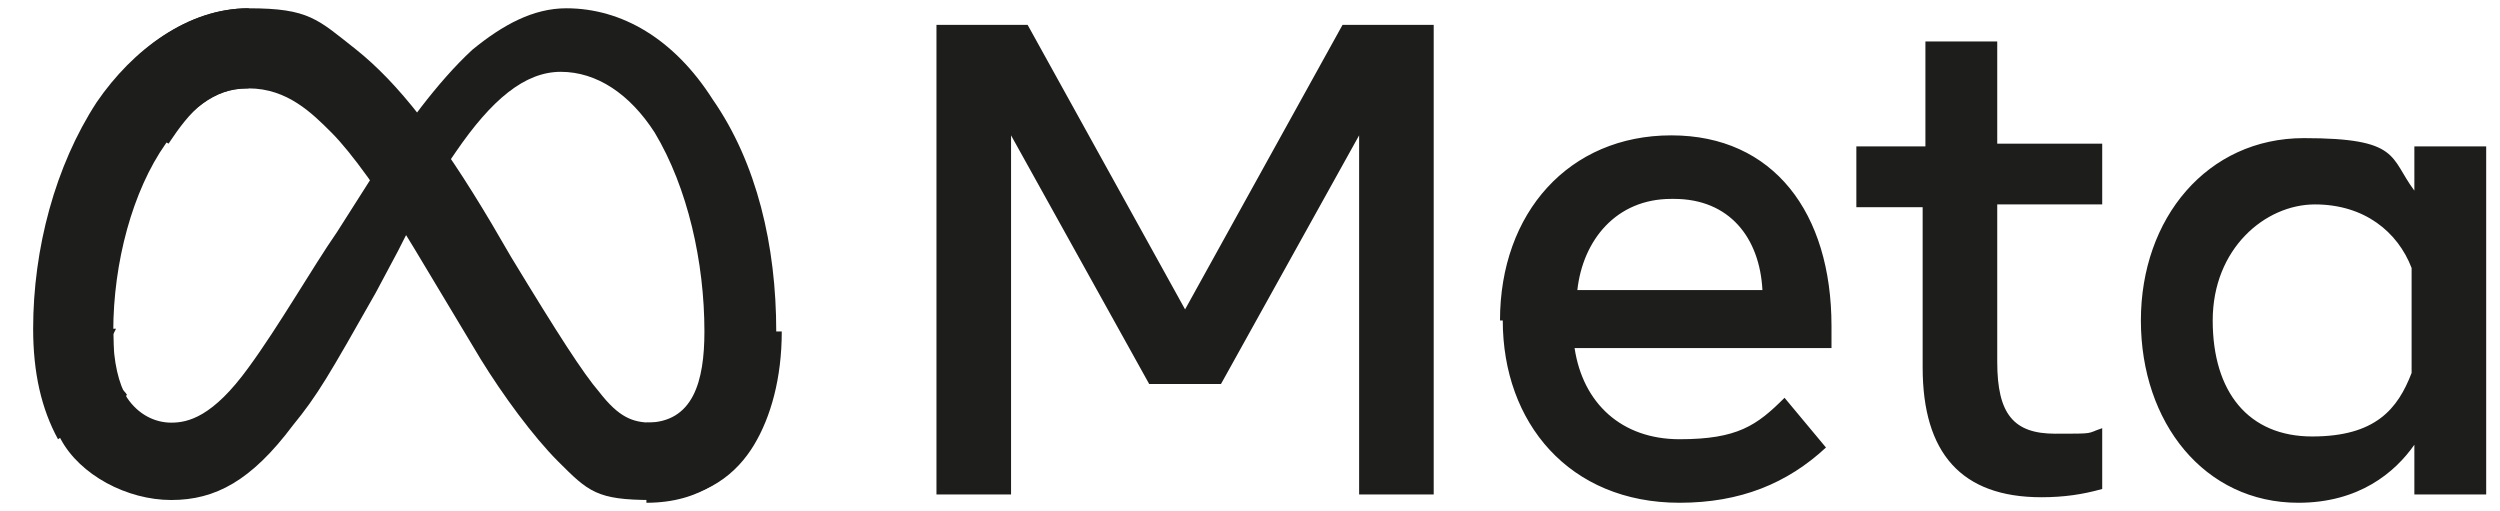
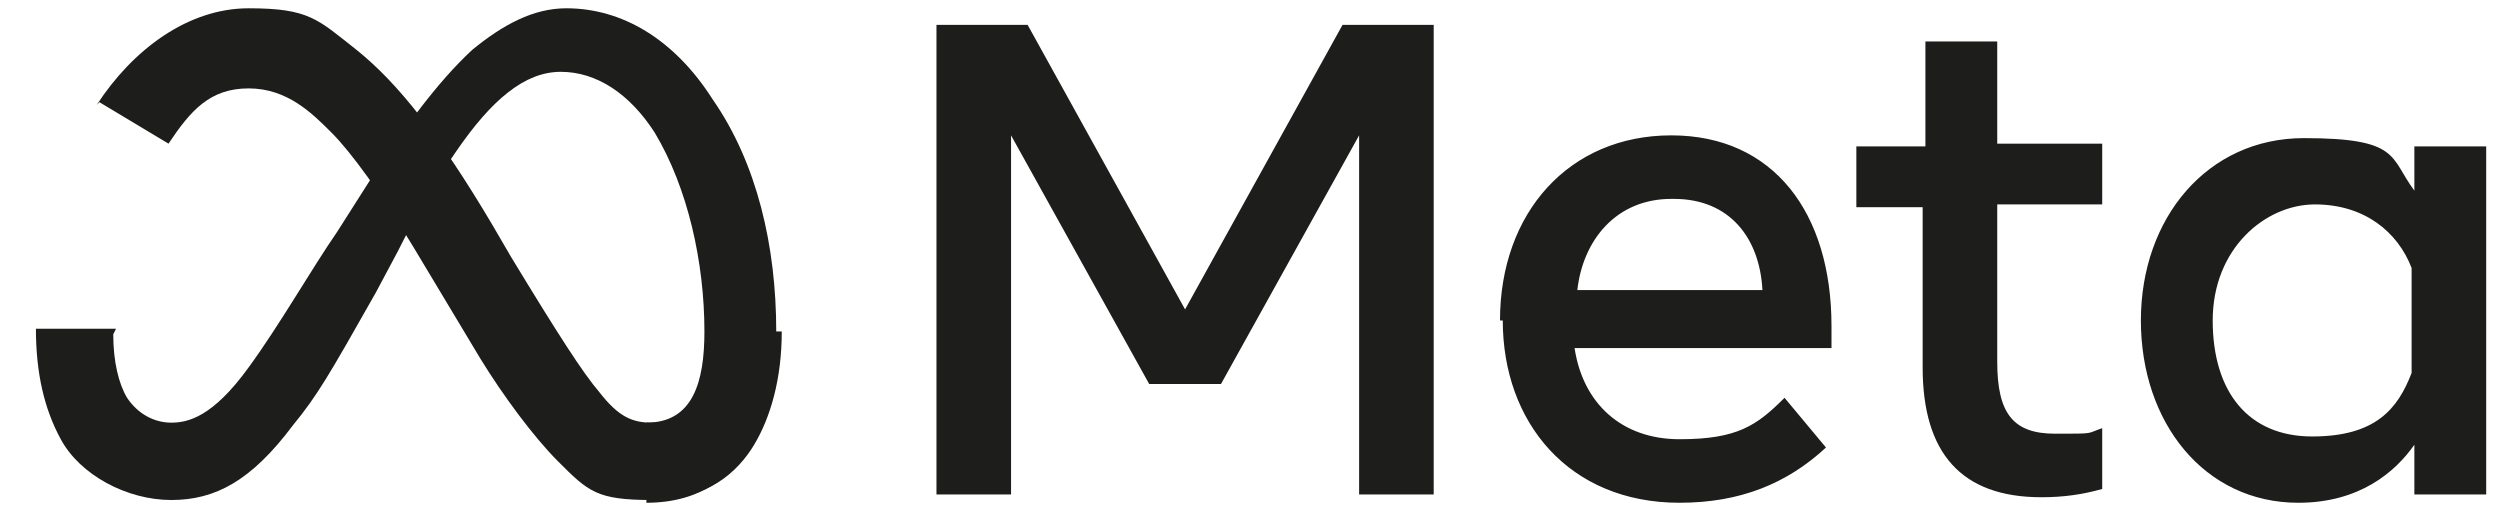
<svg xmlns="http://www.w3.org/2000/svg" version="1.1" viewBox="0 0 90.5 18.5">
  <defs>
    <style>
      .cls-1 {
        fill: #1d1d1b;
      }
    </style>
  </defs>
  <g>
    <g id="Capa_1">
      <g>
        <path class="cls-1" d="M4.1,12.1c0,1,.2,1.8.5,2.3.4.6,1,.9,1.6.9s1.5-.2,2.8-2c1.1-1.5,2.3-3.6,3.2-4.9l1.4-2.2c1-1.5,2.2-3.2,3.5-4.4,1.1-.9,2.2-1.5,3.4-1.5,2,0,3.9,1.1,5.3,3.3,1.6,2.3,2.3,5.3,2.3,8.4s-.4,3.1-1,4.2c-.6,1-1.7,2-3.7,2v-2.9c1.7,0,2.1-1.5,2.1-3.3,0-2.5-.6-5.2-1.8-7.2-.9-1.4-2.1-2.2-3.4-2.2s-2.5,1-3.8,2.9c-.7,1-1.4,2.2-2.1,3.6l-.8,1.5c-1.7,3-2.1,3.7-3,4.8-1.5,2-2.8,2.7-4.4,2.7s-3.3-.9-4-2.2c-.6-1.1-.9-2.4-.9-4h2.9Z" />
        <path class="cls-1" d="M3.5,3.8C4.8,1.8,6.8.3,9,.3s2.5.4,3.9,1.5c1.5,1.2,3,3.1,4.9,6.3l.7,1.2c1.7,2.8,2.6,4.2,3.2,4.9.7.9,1.2,1.1,1.9,1.1,1.7,0,2.1-1.5,2.1-3.3h2.6c0,1.7-.4,3.1-1,4.1-.6,1-1.7,2-3.7,2s-2.3-.3-3.4-1.4c-.9-.9-2-2.4-2.8-3.7l-2.4-4c-1.2-2-2.3-3.5-3-4.2-.7-.7-1.6-1.6-3-1.6s-2.1.8-2.9,2l-2.5-1.5Z" />
-         <path class="cls-1" d="M8.9,3.2c-1.1,0-2.1.8-2.9,2-1.2,1.7-1.9,4.3-1.9,6.8s.2,1.8.5,2.3l-2.5,1.6c-.6-1.1-.9-2.4-.9-4,0-2.9.8-5.9,2.3-8.2C4.8,1.8,6.8.3,9,.3v2.9Z" />
        <path class="cls-1" d="M33.8.9h3.4l5.7,10.3L48.6.9h3.3v17h-2.7V4.9l-5,9h-2.6l-5-9v13h-2.7V.9ZM60.5,7.2c-2,0-3.2,1.5-3.4,3.3h6.7c-.1-1.9-1.2-3.3-3.2-3.3h0ZM54.3,11.6c0-3.9,2.5-6.7,6.2-6.7s5.8,2.8,5.8,6.9v.8h-9.3c.3,2,1.7,3.3,3.8,3.3s2.8-.5,3.8-1.5l1.5,1.8c-1.4,1.3-3.1,2-5.3,2-4,0-6.4-2.9-6.4-6.6ZM69.7,7.5h-2.5v-2.2h2.5V1.5h2.6v3.7h3.8v2.2h-3.8v5.7c0,1.9.6,2.6,2.1,2.6s1.1,0,1.7-.2v2.2c-.7.2-1.4.3-2.2.3-2.9,0-4.3-1.6-4.3-4.7v-6ZM87.3,9.7c-.5-1.3-1.7-2.3-3.5-2.3s-3.7,1.6-3.7,4.2,1.3,4.2,3.6,4.2,3.1-1,3.6-2.3v-3.8ZM90,17.9h-2.6v-1.8c-.7,1-2,2.1-4.2,2.1-3.4,0-5.7-2.9-5.7-6.6s2.4-6.6,5.9-6.6,3.1.7,4,1.9v-1.6h2.6v12.7Z" />
      </g>
    </g>
  </g>
</svg>